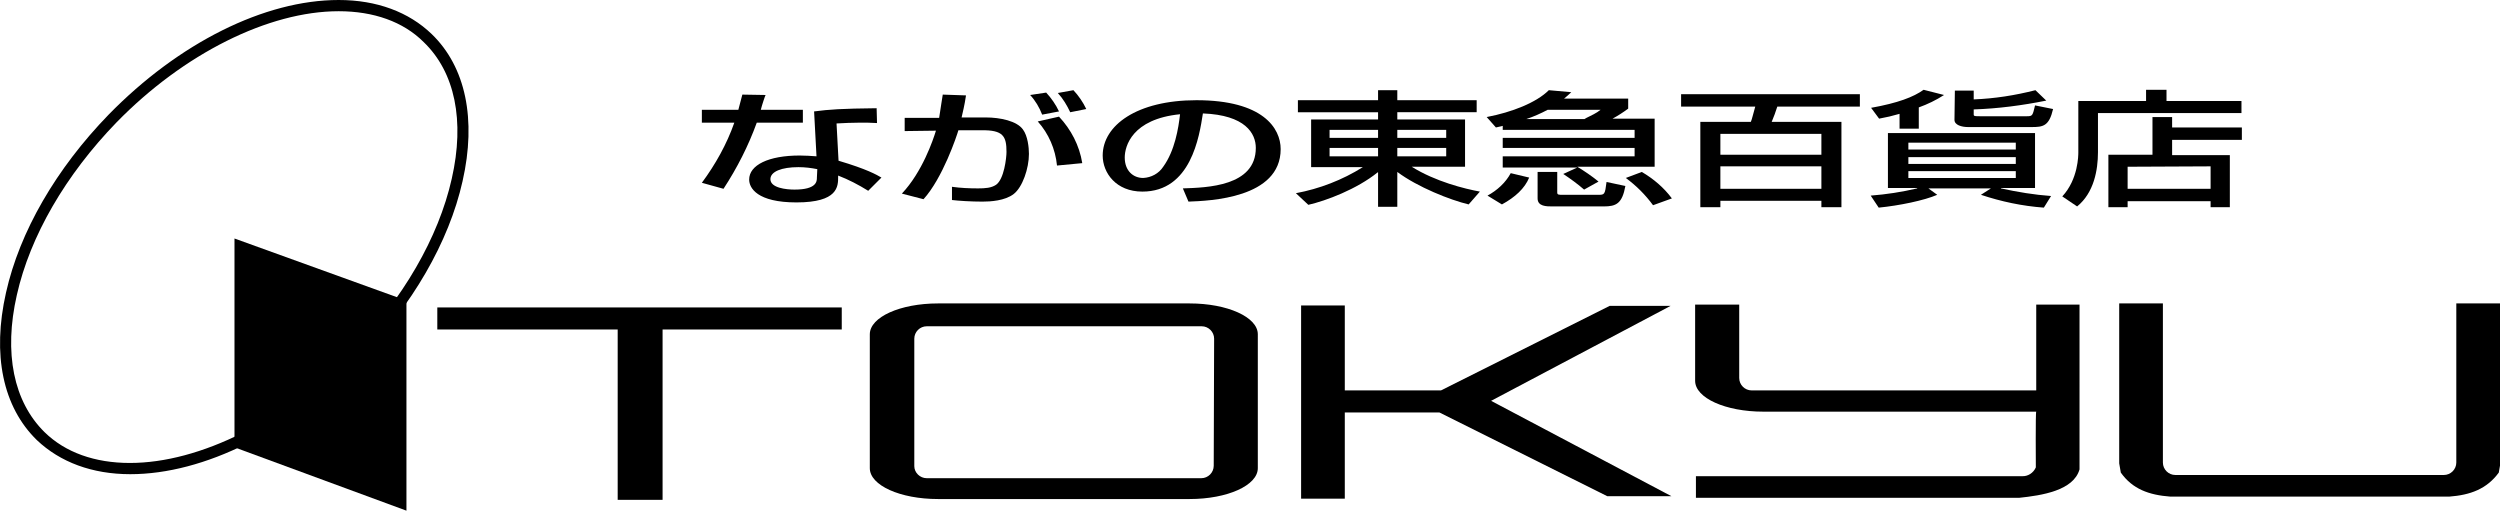
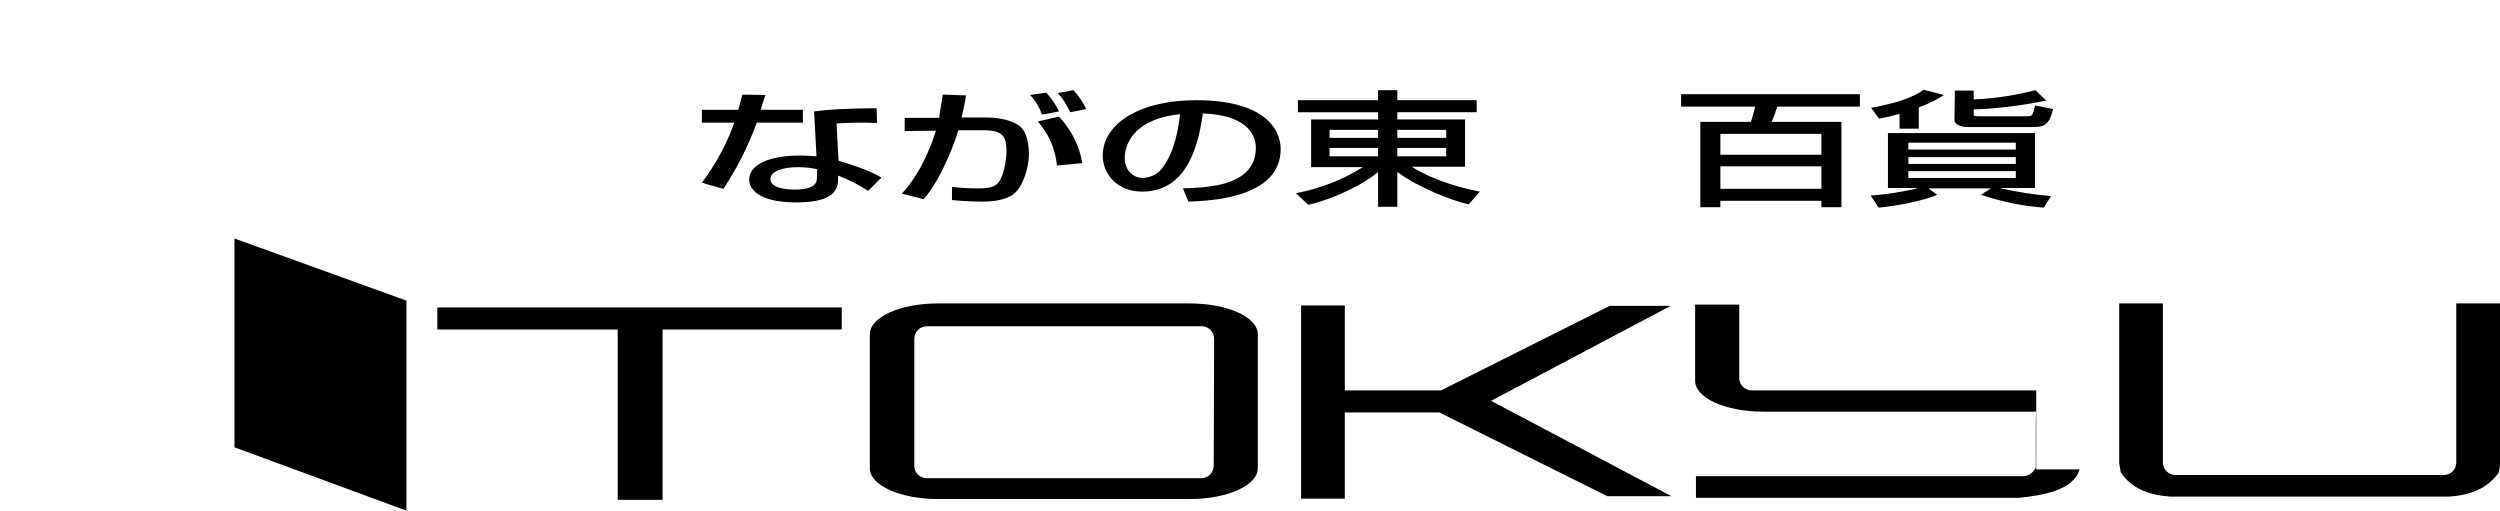
<svg xmlns="http://www.w3.org/2000/svg" version="1.1" id="レイヤー_1" x="0px" y="0px" width="623.7px" height="127.4px" viewBox="0 0 623.7 127.4" style="enable-background:new 0 0 623.7 127.4;" xml:space="preserve">
  <title>○hug everyoneマークサイズながの東急百貨店・正</title>
  <g id="レイヤー_2_1_">
    <g>
      <g>
        <polygon points="335.5,76.2 335.5,97.4 359.5,97.4 401.6,76.3 416.8,76.3 372,100 417,123.8 401,123.8 359.1,102.9 335.5,102.9      335.5,124.4 324.6,124.4 324.6,76.2    " />
        <polygon points="210,76.7 210,82.2 165.3,82.2 165.3,124.7 154.1,124.7 154.1,82.2 109.1,82.2 109.1,76.7    " />
-         <path d="M32.5,118.3L32.5,118.3c-9.5,0-17.5-3-23.3-8.5C0.7,101.5-2,88.5,1.5,73C4.9,57.8,14,42.1,27.1,28.6     C44.6,10.7,66,0,84.5,0C94,0,102,3,107.7,8.5c8.5,8.2,11.2,21.3,7.7,36.7c-3.4,15.2-12.6,31-25.6,44.4     C72.4,107.6,50.9,118.3,32.5,118.3 M84.5,2.8C67,2.8,45.8,13.4,29.1,30.5C16.4,43.6,7.5,58.9,4.2,73.6     c-3.3,14.5-0.8,26.6,6.9,34.2c5.2,5.1,12.6,7.7,21.3,7.7c17.5,0,38.7-10.6,55.4-27.8c12.7-13.1,21.6-28.4,24.9-43.1     c3.3-14.5,0.8-26.6-7-34.1C100.6,5.4,93.2,2.8,84.5,2.8" />
        <polygon points="58.5,59.5 58.5,111.6 101.4,127.4 101.4,75    " />
        <path d="M623.7,75.7h-10.9v39.7c0,1.7-1.4,3.1-3.1,3.1l0,0h-67c-1.7,0-3.1-1.4-3.1-3.1c0,0,0,0,0,0V75.7h-10.9v39.9l0.4,2.3     c2.9,4.1,7,5.6,12.4,6h69.5c5.3-0.4,9.4-1.9,12.4-6l0.4-2.3L623.7,75.7z" />
        <path d="M296.8,75.7H234c-9.4,0-17,3.4-17,7.7v33.4c0,4.3,7.6,7.7,17,7.7h62.8c9.4,0,17-3.4,17-7.7V83.4     C313.8,79.1,306.2,75.7,296.8,75.7 M302.8,116.2c0,1.7-1.4,3.1-3.1,3.1c0,0,0,0,0,0h-68.5c-1.7,0-3.1-1.4-3.1-3c0,0,0,0,0,0V84.5     c0-1.7,1.4-3.1,3.1-3.1c0,0,0,0,0,0h68.6c1.7,0,3.1,1.4,3.1,3.1c0,0,0,0,0,0L302.8,116.2z" />
-         <path d="M508,76v21.4h-71c-1.7,0-3.1-1.4-3.1-3.1V76h-11v19c0,4.3,7.6,7.7,17,7.7H508c-0.2,0-0.1,13.9-0.1,13.9     c-0.6,1.4-2,2.3-3.5,2.2h-81.3v5.4h80.6c5.7-0.6,13.6-1.8,15.1-7.1V76H508z" />
+         <path d="M508,76v21.4h-71c-1.7,0-3.1-1.4-3.1-3.1V76h-11v19c0,4.3,7.6,7.7,17,7.7H508c-0.2,0-0.1,13.9-0.1,13.9     c-0.6,1.4-2,2.3-3.5,2.2h-81.3v5.4h80.6c5.7-0.6,13.6-1.8,15.1-7.1H508z" />
      </g>
      <g>
        <path d="M191,23.7c-0.1,0.1-0.9,2.5-1.2,3.7h10.5v3.2h-11.5c-2.1,5.8-4.9,11.3-8.3,16.5l-5.4-1.5c3.4-4.6,6.2-9.6,8.1-15h-8.1     v-3.2h9.1c0.4-1.5,0.6-2.3,1-3.8L191,23.7z M218.8,30.7c-1.6-0.1-2.7-0.1-4.3-0.1c-1.9,0-3.9,0.1-5.8,0.2l0.5,9.3     c7.1,2.1,9.5,3.5,10.7,4.2l-3.3,3.3c-2.4-1.5-4.9-2.8-7.5-3.8v0.3c0,2.4,0,6.4-10.4,6.4c-9.8,0-11.8-3.6-11.8-5.7     c0-3.6,4.8-6,12.6-6c1.4,0,2.8,0.1,4.2,0.2l-0.6-11.2c3.8-0.5,6.8-0.7,15.6-0.8L218.8,30.7z M203.9,42.2     c-1.5-0.3-3.1-0.5-4.7-0.5c-4.2,0-7,1.1-7,3c0,2.2,4,2.6,6,2.6c5.6,0,5.6-2.1,5.6-3L203.9,42.2z" />
        <path d="M241,23.8c-0.4,2.7-0.8,4.1-1.1,5.5h6c3.7,0,7.8,0.9,9.3,3c1.2,1.6,1.5,4.5,1.5,6.1c0,3.6-1.6,8.3-3.8,10     s-5.8,1.9-7.8,1.9c-2.8,0-6-0.2-7.6-0.4v-3.3c2.1,0.3,4.3,0.4,6.5,0.4c1.8,0,3.3-0.1,4.5-0.9c2-1.4,2.6-6.7,2.6-8.2     c0-3.9-0.8-5.5-6.3-5.4h-5.7c-0.4,1.4-3.9,11.9-8.7,17.2l-5.4-1.4c5.1-5.4,7.8-13.4,8.5-15.7l-7.8,0.1v-3.3h8.6     c0.5-3,0.6-4.2,0.9-5.8L241,23.8z M260,28.6c-0.7-1.8-1.7-3.5-3-4.9l4-0.6c1.3,1.4,2.4,3,3.2,4.7L260,28.6z M263.7,41.3     c-0.4-4.1-2.1-8-4.8-11l5.3-1.2c3,3.2,5.1,7.2,5.8,11.6L263.7,41.3z M267,28c-0.8-1.7-1.8-3.4-3.1-4.8l3.9-0.7     c1.3,1.4,2.4,3,3.2,4.7L267,28z" />
        <path d="M295.1,47c6-0.2,18.2-0.5,18.2-10.1c0-3.6-2.6-8.2-13.2-8.6c-0.9,5.8-3,19.5-15.1,19.5c-6.6,0-9.9-4.7-9.9-9     c0-7.5,8.5-13.8,23.4-13.8c16.6,0,21,7,21,12.2c0,12.3-17.8,12.9-23,13.1L295.1,47z M280.6,39.3c0,3.3,2.1,5.1,4.6,5.1     c2-0.1,3.9-1.1,5-2.8c2.9-4,3.8-9.6,4.2-13.1C282.4,29.7,280.6,36.5,280.6,39.3L280.6,39.3z" />
        <path d="M323.8,25h20v-2.5h4.8V25h19.8v3h-19.8v1.8h16.9v11.8h-13.3c5.9,3.7,13.2,5.5,17,6.2l-2.8,3.2     c-4.6-1.1-12.7-4.3-17.8-8.1v8.7h-4.8V43h-0.1c-5.2,4.2-12.9,7.1-17.3,8.1l-3.1-2.9c5.9-1.1,11.6-3.3,16.7-6.5h-12.9V29.8h16.7     V28h-20L323.8,25z M331.7,34.4h12.1v-2h-12.1V34.4z M331.7,39h12.1v-2.1h-12.1V39z M348.6,32.4v2h12.2v-2L348.6,32.4z      M348.6,36.9V39h12.2v-2.1L348.6,36.9z" />
-         <path d="M393.5,41.8L393.5,41.8h-18.6V39h32.9v-2.1h-32.9v-2.5h32.9v-2h-32.9v-1c-0.6,0.2-1,0.2-1.7,0.4l-2.3-2.6     c6.3-1.2,12.4-3.6,15.5-6.7L392,23c-0.8,0.8-1,0.9-1.8,1.6h16v2.5c-1.2,0.9-2.6,1.8-3.9,2.5h10.5v12h-19.3     c1.8,1.1,3.6,2.3,5.3,3.7l-3.6,2c-1.6-1.4-3.4-2.7-5.2-3.9L393.5,41.8z M381.5,44.3c-1.1,2.7-3.5,4.9-6.8,6.7l-3.6-2.2     c2.4-1.3,4.5-3.2,5.8-5.6L381.5,44.3z M395.3,29.7c0.4-0.3,2-1,2.3-1.2c0.6-0.3,1.2-0.7,1.7-1.1h-13.2c-1.7,0.9-3.5,1.7-5.3,2.3     l0,0L395.3,29.7z M383.6,42.9h4.9v5.1c0,0.6,0.3,0.6,1.4,0.6h8.8c1.6,0,1.7,0,2.1-3.2l4.7,1c-0.8,4.4-2.3,5.1-5.4,5.1h-12.8     c-1.5,0-3.7,0-3.7-2V42.9z M409.6,42.9c2.9,1.7,5.5,3.9,7.5,6.6l-4.7,1.7c-1.9-2.6-4.2-4.9-6.8-6.8L409.6,42.9z" />
        <path d="M436.8,30.4c0.3-0.7,0.5-1.7,1.1-3.8h-18.5v-3.1h44.6v3.1h-20.6c-0.4,1.3-0.9,2.6-1.4,3.8h17.4v21.3h-5v-1.6h-25.2v1.6     h-5V30.4H436.8z M429.2,38.6h25.2v-5.2h-25.2L429.2,38.6z M429.2,47.1h25.2v-5.6h-25.2L429.2,47.1z" />
        <path d="M466.7,48.8c3.9-0.3,7.8-0.9,11.6-1.8v-0.1h-7.3V33.2h36.7v13.7h-8.5V47c4.1,0.9,8.3,1.6,12.5,1.9l-1.8,2.9     c-5.4-0.4-10.6-1.5-15.7-3.2l2.5-1.6h-15.6l2.2,1.6c-3.2,1.4-9.5,2.7-14.6,3.2L466.7,48.8z M473.9,28.4c-1.7,0.5-3.4,0.9-5.1,1.2     l-2-2.7c6.7-1.2,10.6-2.7,13.1-4.5l5.1,1.3c-2,1.3-4.1,2.3-6.3,3.1v5.3h-4.8V28.4z M476.1,35.6v1.7h26.8v-1.7H476.1z M476.1,39.2     v1.7h26.8v-1.7L476.1,39.2z M476.1,42.7v1.7h26.8v-1.7L476.1,42.7z M487.7,22.6h4.7v2.2c5.2-0.2,10.3-1,15.4-2.3l2.7,2.6     c-6,1.2-12,2-18.1,2.2v1.3c0,0.4,0.4,0.4,1.6,0.4h11.7c1.4,0,1.4-0.2,2-2.7l4.5,0.9c-1,4.3-2.5,4.5-5.4,4.5h-15.8     c-1.6,0-3.4-0.5-3.4-1.8L487.7,22.6z" />
-         <path d="M518.5,25.2h16.9v-2.8h5.1v2.8h18.7v3h-35.8V38c0,4.4-1,10.1-5.2,13.5l-3.7-2.5c4-4.3,4-10.3,4-11L518.5,25.2z M526,38.6     h11v-9.4h4.9v2.6h17.4v3.1h-17.4v3.8h14.4v13h-4.8v-1.5h-20.7v1.5H526V38.6z M530.8,41.6v5.5h20.7v-5.6L530.8,41.6z" />
      </g>
    </g>
  </g>
</svg>